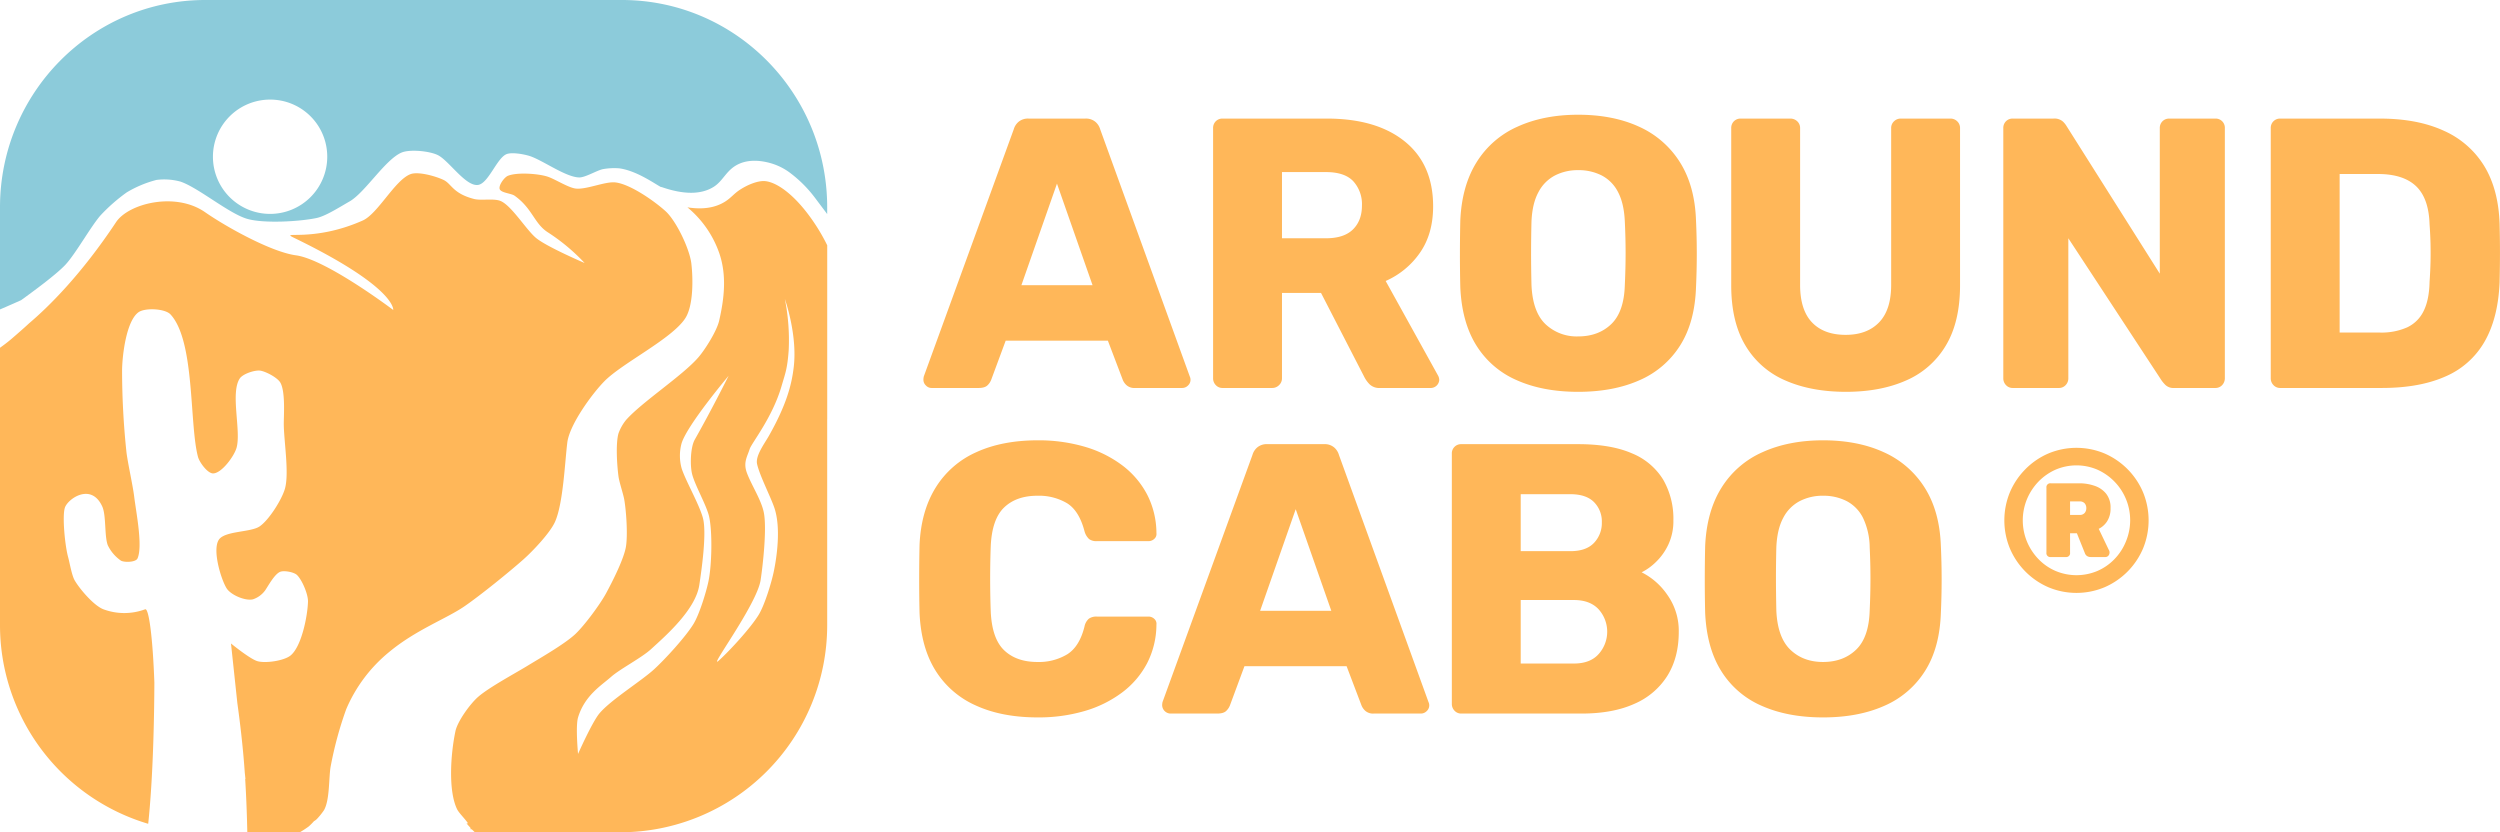
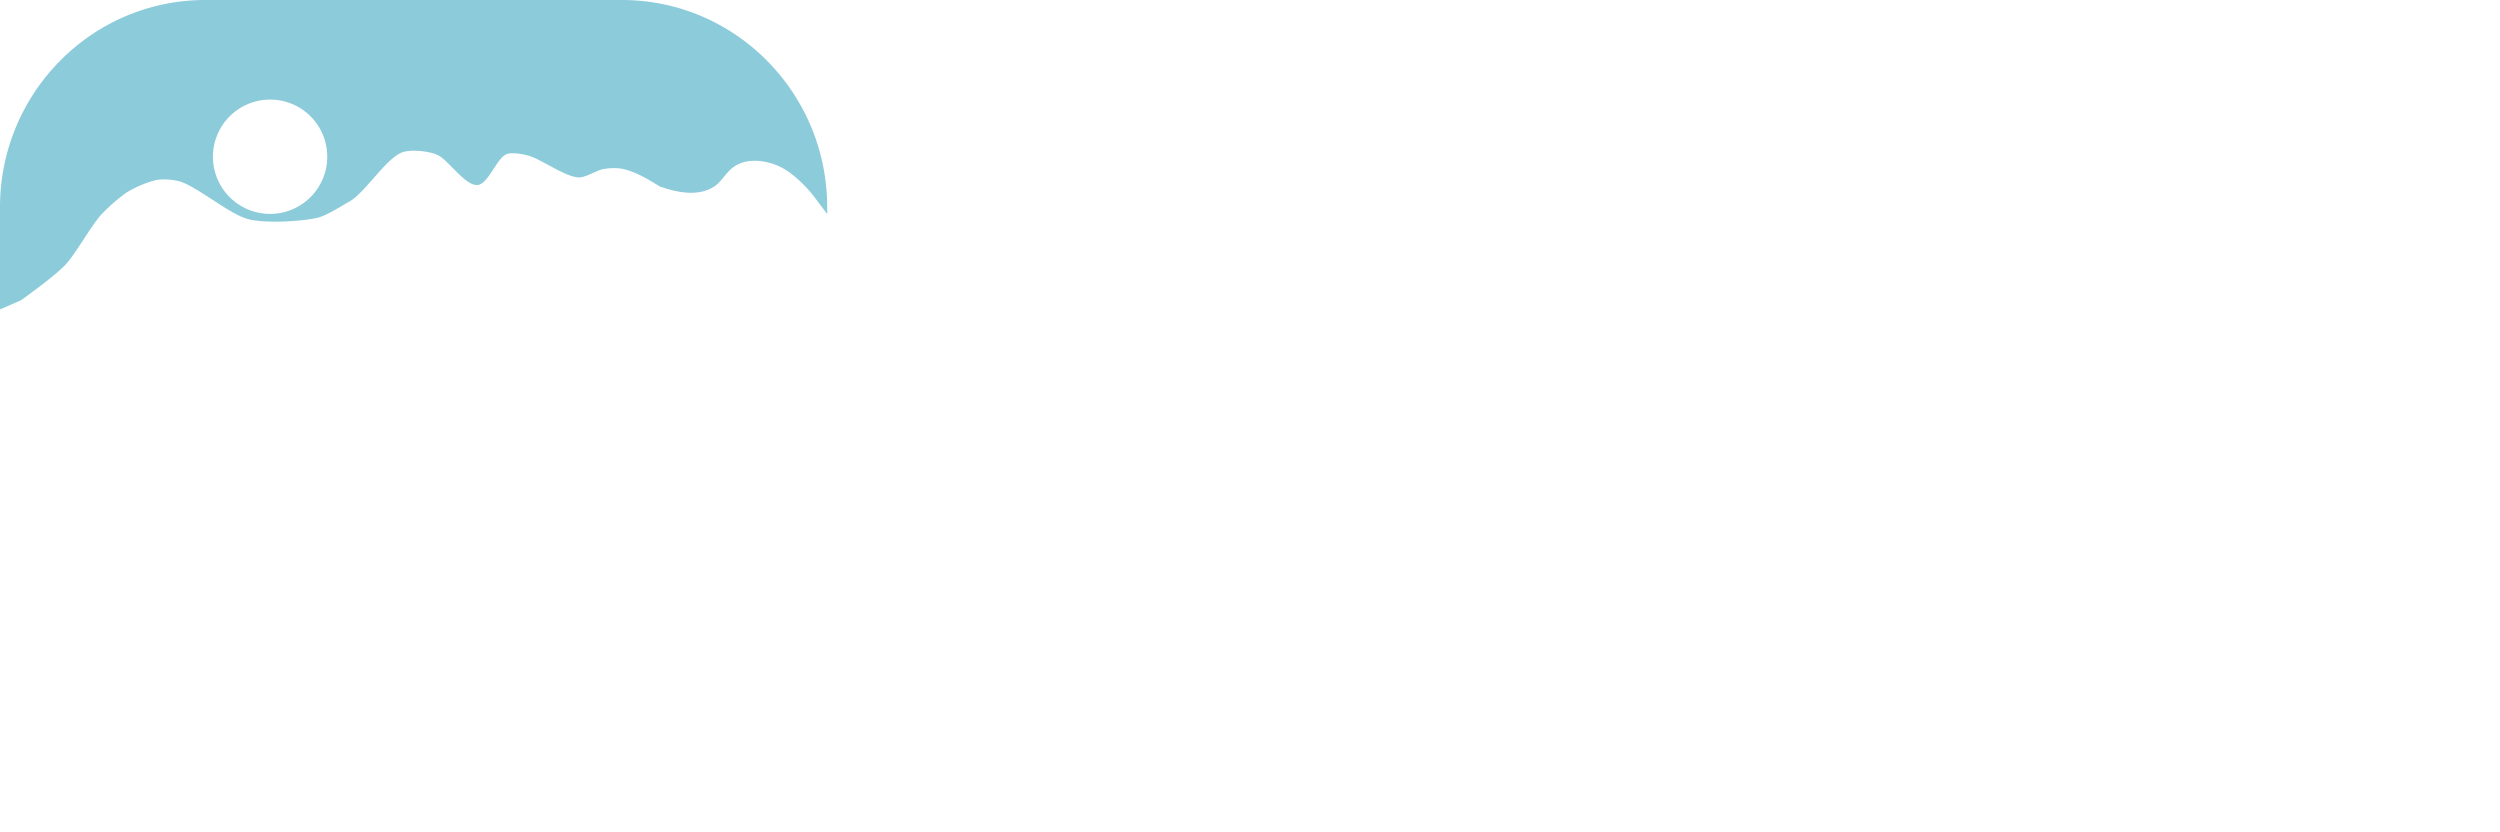
<svg xmlns="http://www.w3.org/2000/svg" id="Grupo_1" data-name="Grupo 1" width="1066.34" height="355" viewBox="0 0 1066.34 355">
  <defs>
    <style>      .cls-1 {        fill: #8ccbda;      }      .cls-1, .cls-2 {        fill-rule: evenodd;      }      .cls-2 {        fill: #ffb759;      }    </style>
  </defs>
  <path id="Forma_3_copia" data-name="Forma 3 copia" class="cls-1" d="M814.575,907.313a53.558,53.558,0,0,0-10.9-10.822,25.642,25.642,0,0,0-7.454-3.737c-4.944-1.492-9.729-1.653-13.666,0-5.709,2.4-6.862,7.275-11.181,9.965-5.544,3.453-13.131,3.235-22.363,0l0.043,0.129c-2.5-1.231-10.316-7.006-17.905-8.045a27.27,27.27,0,0,0-7.037.354c-2.53.544-7.5,3.59-10.088,3.533-5.8-.131-15.709-7.47-21.231-9.186-2.359-.733-7.593-1.707-9.852-0.706-4.045,1.791-7.6,12.357-11.965,13.071-5.279.864-12.443-10.346-17.242-12.718-3.481-1.72-11.916-2.59-15.484-1.06-6.982,3-15.565,17.081-22.168,20.844-4.341,2.473-10.224,6.261-14.076,7.065-7.236,1.51-22.455,2.4-29.559.354-7.835-2.257-20.779-13.283-28.5-15.9a26.216,26.216,0,0,0-10.205-.707,48.166,48.166,0,0,0-12.668,5.3,74.656,74.656,0,0,0-11.26,9.891c-4.171,4.836-10.466,16.137-14.78,20.844-3.943,4.3-14.418,11.916-19.023,15.248-2.176.976-5.666,2.528-9.01,3.956V911.439C467,862.6,506.215,823,554.59,823H732.237c48.375,0,87.59,39.6,87.59,88.439v2.866C818.39,912.369,816.615,910.048,814.575,907.313ZM582.3,865.481a24.377,24.377,0,1,0,24.28,24.377A24.328,24.328,0,0,0,582.3,865.481Z" transform="translate(-467 -823)" />
-   <path id="_" data-name="®" class="cls-2" d="M1533.17,943.508q-0.66,15.265-6.45,25.279a35.18,35.18,0,0,1-16.81,14.855q-11.01,4.843-27.01,4.842h-43.25a3.824,3.824,0,0,1-2.94-1.231,4.059,4.059,0,0,1-1.15-2.872v-106.7a3.936,3.936,0,0,1,4.09-4.1h42.43q15.99,0,27.26,5.171a38.436,38.436,0,0,1,17.3,15.1q6.03,9.933,6.53,24.54,0.165,7.224.16,12.639T1533.17,943.508Zm-29.46-16.415c-0.06-2.516-.19-5.306-0.41-8.371q-0.33-11.162-5.79-16.333-5.475-5.171-16.24-5.17h-16.33v67.628h17.14a27.1,27.1,0,0,0,11.67-2.216,14.771,14.771,0,0,0,7.02-6.976q2.37-4.76,2.53-12.475c0.22-3.173.35-6.017,0.41-8.536S1503.76,929.612,1503.71,927.093Zm-91.81,61.391h-17.47a4.989,4.989,0,0,1-3.83-1.313,16.468,16.468,0,0,1-1.55-1.806l-39.83-60.734v59.75a4.093,4.093,0,0,1-1.14,2.872,3.824,3.824,0,0,1-2.94,1.231h-19.58a3.824,3.824,0,0,1-2.94-1.231,4.093,4.093,0,0,1-1.14-2.872v-106.7a4.02,4.02,0,0,1,1.14-2.955,3.97,3.97,0,0,1,2.94-1.149h17.3a5.488,5.488,0,0,1,4,1.231,9.038,9.038,0,0,1,1.55,1.888l39.82,63.033V877.685a4.02,4.02,0,0,1,1.14-2.955,3.97,3.97,0,0,1,2.94-1.149h19.59a3.921,3.921,0,0,1,4.08,4.1V984.216a4.3,4.3,0,0,1-1.14,3.037A3.854,3.854,0,0,1,1411.9,988.484Zm-131.88-3.2q-10.935,4.84-25.63,4.843-14.85,0-25.87-4.843a36.412,36.412,0,0,1-17.05-14.937q-6.045-10.1-6.04-25.689V877.685a4.02,4.02,0,0,1,1.14-2.955,3.97,3.97,0,0,1,2.94-1.149h21.05a4.239,4.239,0,0,1,3.02,1.149,3.865,3.865,0,0,1,1.23,2.955v66.808q0,10.672,5.06,16t14.36,5.335q9.135,0,14.28-5.335t5.14-16V877.685a3.865,3.865,0,0,1,1.23-2.955,4.023,4.023,0,0,1,2.85-1.149h21.22a4.063,4.063,0,0,1,2.86,1.149,3.893,3.893,0,0,1,1.22,2.955v66.972q0,15.6-6.04,25.689A36.459,36.459,0,0,1,1280.02,985.283Zm-35.44,25.527q14.85,0,25.95,5.09a39.78,39.78,0,0,1,17.47,15.18q6.36,10.1,6.85,24.87,0.33,7.065.33,14.2t-0.33,14.2q-0.48,14.94-6.77,24.87a38.532,38.532,0,0,1-17.38,14.85q-11.1,4.935-26.12,4.93t-26.11-4.93a38.02,38.02,0,0,1-17.3-14.85q-6.21-9.93-6.86-24.87-0.165-7.05-.16-14.2t0.16-14.2q0.645-14.775,6.94-24.87a39.164,39.164,0,0,1,17.46-15.18Q1229.885,1010.815,1244.58,1010.81Zm-19.91,72.56q0.495,11.49,5.96,16.74t13.95,5.25q8.655,0,14.12-5.25t5.79-16.74q0.33-7.23.33-13.63t-0.33-13.29a29.865,29.865,0,0,0-2.85-12.56,16.259,16.259,0,0,0-6.94-7.14,21.6,21.6,0,0,0-10.12-2.3,21.185,21.185,0,0,0-9.95,2.3,16.694,16.694,0,0,0-7.02,7.14q-2.61,4.845-2.94,12.56-0.165,6.885-.16,13.29T1224.67,1083.37Zm-41.03-113.024a38.574,38.574,0,0,1-17.39,14.855q-11.1,4.925-26.11,4.925t-26.11-4.925a38.061,38.061,0,0,1-17.31-14.855q-6.2-9.93-6.85-24.868-0.165-7.056-.16-14.2t0.16-14.2q0.645-14.772,6.94-24.868a39.144,39.144,0,0,1,17.46-15.184q11.175-5.085,25.87-5.088,14.85,0,25.95,5.088a39.814,39.814,0,0,1,17.47,15.184q6.36,10.1,6.85,24.868,0.33,7.06.33,14.2t-0.33,14.2Q1189.915,960.417,1183.64,970.346Zm-23.59-52.773q-0.33-7.715-2.85-12.557a16.3,16.3,0,0,0-6.94-7.141,21.585,21.585,0,0,0-10.12-2.3,21.241,21.241,0,0,0-9.96,2.3,16.714,16.714,0,0,0-7.01,7.141q-2.625,4.844-2.94,12.557-0.165,6.894-.17,13.3t0.17,13.624q0.48,11.491,5.95,16.743a19.332,19.332,0,0,0,13.96,5.253q8.655,0,14.12-5.253t5.79-16.743q0.33-7.221.33-13.624T1160.05,917.573Zm-19.93,94.877q14.04,0,23.02,3.94a27.95,27.95,0,0,1,13.3,11.25,33.391,33.391,0,0,1,4.32,17.31,23.5,23.5,0,0,1-2.2,10.43,24.91,24.91,0,0,1-5.39,7.47,24.165,24.165,0,0,1-5.95,4.26,29.087,29.087,0,0,1,11.01,9.69,26.387,26.387,0,0,1,4.82,15.76q0,10.83-4.82,18.63a31.052,31.052,0,0,1-14.03,11.98q-9.225,4.185-22.61,4.19h-51.25a3.827,3.827,0,0,1-2.94-1.23,4.119,4.119,0,0,1-1.14-2.88V1016.56a3.923,3.923,0,0,1,4.08-4.11h49.78Zm-24.48,93.57h22.69q7.005,0,10.61-4.11a14.283,14.283,0,0,0-.09-19.04q-3.66-3.93-10.52-3.94h-22.69v27.09Zm0-47.93h21.22q6.69,0,10.04-3.53a12.26,12.26,0,0,0,3.34-8.78,11.689,11.689,0,0,0-3.34-8.62q-3.36-3.36-10.04-3.37h-21.22v24.3Zm-38.18-69.606h-21.7a6,6,0,0,1-4.57-1.559,12.591,12.591,0,0,1-2.13-2.873l-18.6-36.112h-16.65v36.441a3.937,3.937,0,0,1-1.23,2.872,4.07,4.07,0,0,1-3.01,1.231H988.51a3.823,3.823,0,0,1-2.938-1.231,4.086,4.086,0,0,1-1.142-2.872v-106.7a4.014,4.014,0,0,1,1.142-2.955,3.968,3.968,0,0,1,2.938-1.149h44.4q21.21,0,33.29,9.767t12.08,27.659q0,11.657-5.55,19.7a34.788,34.788,0,0,1-14.69,12.146l22.36,40.381a4.057,4.057,0,0,1,.49,1.805A3.651,3.651,0,0,1,1077.46,988.484Zm-33.21-88.147q-3.675-3.939-11.67-3.939h-18.77v28.233h18.77q7.665,0,11.51-3.775,3.825-3.774,3.83-10.177A14.55,14.55,0,0,0,1044.25,900.337Zm-73.041,88.147H951.133a4.968,4.968,0,0,1-3.672-1.231,6.117,6.117,0,0,1-1.551-2.216l-6.365-16.743H895.966l-6.2,16.743a6.51,6.51,0,0,1-1.469,2.216q-1.143,1.231-3.917,1.231H864.3a3.256,3.256,0,0,1-2.366-1.067,3.293,3.293,0,0,1-1.061-2.38,6.083,6.083,0,0,1,.163-1.477l38.356-105.382a6.6,6.6,0,0,1,2.04-3.2,6.24,6.24,0,0,1,4.326-1.4h24.156a6.246,6.246,0,0,1,4.325,1.4,6.6,6.6,0,0,1,2.04,3.2L974.474,983.56a3.3,3.3,0,0,1-.735,3.857A3.441,3.441,0,0,1,971.209,988.484Zm-53.372-87.162-15.179,43.335h30.358ZM883.38,1015.9q11.1-5.085,26.279-5.09a70.041,70.041,0,0,1,19.912,2.71,49.807,49.807,0,0,1,16,7.88,37.167,37.167,0,0,1,10.69,12.48,36.362,36.362,0,0,1,4,16.49,2.759,2.759,0,0,1-.9,2.46,3.582,3.582,0,0,1-2.529.99H934.794a5.167,5.167,0,0,1-3.264-.9,7.081,7.081,0,0,1-1.959-3.37q-2.288-8.7-7.426-11.9a23.537,23.537,0,0,0-12.65-3.2q-8.978,0-14.2,5.01t-5.712,16.66q-0.49,13.455,0,27.57,0.489,11.655,5.712,16.66t14.2,5.01a23.45,23.45,0,0,0,12.731-3.28q5.221-3.285,7.345-11.82a5.989,5.989,0,0,1,1.877-3.37,5.539,5.539,0,0,1,3.346-.9h22.035a3.582,3.582,0,0,1,2.529.99,2.759,2.759,0,0,1,.9,2.46,36.4,36.4,0,0,1-4,16.5,37.134,37.134,0,0,1-10.69,12.47,49.807,49.807,0,0,1-16,7.88,69.687,69.687,0,0,1-19.912,2.71q-15.345,0-26.442-5.09A38.689,38.689,0,0,1,866,1108.97q-6.121-9.84-6.774-24.46-0.165-6.72-.163-14.44t0.163-14.77q0.651-14.28,6.855-24.3A38.915,38.915,0,0,1,883.38,1015.9Zm-63.553-14.1v87.76A88.326,88.326,0,0,1,731.62,1178H669.568c-0.436-.4-0.873-0.81-1.307-1.25a0.207,0.207,0,0,1-.047-0.05c-0.146.02-.291,0.05-0.437,0.07a3.492,3.492,0,0,0-.183-0.77c-0.547-.59-1.1-1.18-1.605-1.82l0.662,0.02c-1.46-2.15-3.9-4.41-4.7-6.07-3.739-7.71-2.816-23.09-.7-33.21,0.9-4.33,6.4-11.84,9.735-14.72,4.637-4.02,15.529-9.88,20.762-13.07,5.314-3.25,16.253-9.48,20.761-13.78,3.914-3.74,10.436-12.55,13.02-17.31,2.564-4.73,7.542-14.48,8.446-19.79,0.845-4.96.162-15.17-.7-20.13-0.439-2.51-2.123-7.37-2.463-9.9-0.613-4.55-1.258-13.95,0-18.37a19.742,19.742,0,0,1,3.167-5.65c6.772-7.7,24.3-19.06,30.966-26.848,2.9-3.39,7.8-11.19,8.8-15.545,2.129-9.272,3.362-19.339,0-28.969a44.162,44.162,0,0,0-13.535-19.4c6.325,1,11.795.292,16.15-2.492,2.53-1.617,3.694-3.345,6.212-4.982,4.011-2.608,7.7-3.684,9.939-3.737,4.962-.118,13.6,5.312,22.362,18.684a81.391,81.391,0,0,1,4.969,8.719c0,22.981,0,73.679,0,73.719,0,0.01,0,.02,0,0.03s0,0.02,0,.03v0.39Zm-62.108,10.29a20.155,20.155,0,0,0,0,10.6c1.617,5.3,8.337,16.8,9.325,22.26,1.231,6.79-.739,20.73-1.759,27.55-1.584,10.6-14.471,21.79-20.586,27.38-4.094,3.75-13.171,8.4-17.066,11.84-4.18,3.69-11.261,7.95-14.076,17.31-1.119,3.72,0,15.54,0,15.54s6-13.56,9.149-17.31c4.8-5.71,17.712-13.7,23.225-18.72,4.754-4.34,13.537-13.93,16.89-19.43,2.485-4.08,5.332-13.35,6.335-18.02,1.445-6.73,1.772-20.81.351-27.56-1.038-4.92-6.306-13.8-7.389-18.72-0.772-3.5-.636-11,1.231-14.31,7.39-13.068,14.428-27.2,14.428-27.2S760.162,1004.16,757.719,1012.09ZM801.764,950.5a89.34,89.34,0,0,1,1.642,21.9c-0.583,7.971-1.407,9.657-3.05,15.309-3.916,13.484-12.829,24.324-13.606,26.854-0.988,3.2-2.815,5.65-1.173,10.12,1.909,5.21,6.284,11.74,7.272,17.2,1.231,6.79-.387,21.67-1.407,28.49-1.584,10.6-23.225,39.3-17.712,34.27,4.755-4.33,13.537-13.93,16.891-19.43,2.484-4.07,5.331-13.35,6.334-18.02,1.446-6.73,3.167-19.19.352-27.55-1.606-4.77-6.307-13.81-7.39-18.73-0.772-3.5,3.176-8.7,5.044-12.01,7.39-13.068,9.712-21.6,10.615-29.5C807.16,965.578,801.764,950.5,801.764,950.5ZM759.3,958.747c-5.694,8.8-26.817,19.059-34.486,26.85-5.355,5.44-14.89,18.553-15.835,26.143-1.055,8.48-1.759,26.14-5.278,33.91-2.144,4.74-9.494,12.45-13.372,15.9-6.046,5.38-18.656,15.58-25.336,20.14-7.734,5.28-20.634,9.97-32.022,19.43a63.667,63.667,0,0,0-18.3,24.38,156.683,156.683,0,0,0-6.686,24.73c-0.769,4.81-.334,14.17-2.815,18.37a28.578,28.578,0,0,1-2.815,3.53,5.226,5.226,0,0,1-1.422,1.12,25.649,25.649,0,0,1-2.249,2.26,42.64,42.64,0,0,1-3.8,2.49h-22.4c-0.143-6.88-.414-14.8-0.908-22.77l0.121,0.07-0.3-2.8c-0.015-.22-0.029-0.44-0.045-0.66-0.751-10.69-2.04-21.23-3.117-28.96l-2.711-25.41s8.016,6.57,11.26,7.54c3.421,1.01,11.264-.15,14.076-2.36,4.764-3.74,7.357-17.01,7.507-23.08,0.075-3.06-2.494-9.18-4.692-11.31-1.293-1.24-5.339-1.99-7.038-1.41-2.446.84-5.11,5.87-6.569,8.01a10.618,10.618,0,0,1-5.161,3.77c-3.266.79-9.479-1.85-11.26-4.71-2.346-3.77-6.214-16.38-3.284-20.73,2.558-3.79,13.581-3.08,17.359-5.65,3.988-2.71,9.443-11.38,10.792-16.02,1.971-6.78-.573-21.19-0.469-28.26,0.062-4.253.607-13.214-1.408-16.957-1.176-2.185-6.015-4.716-8.445-5.181-2.333-.447-7.587,1.32-8.915,3.3-4.136,6.158.7,22.561-1.407,29.671-1.043,3.52-6.207,10.61-9.853,10.84-2.4.15-5.949-4.73-6.569-7.07-3.753-14.13-1.219-49.444-11.73-60.761-2.325-2.5-10.812-2.905-13.606-.943-5.2,3.655-6.927,18.123-7.038,24.5a332.794,332.794,0,0,0,1.877,35.329c0.594,4.74,2.707,14.09,3.284,18.84,0.8,6.56,3.754,21.2,1.408,26.38-0.735,1.62-5.467,1.77-7.038.94a16.722,16.722,0,0,1-5.63-6.59c-1.483-3.89-.63-12.7-2.346-16.49-4.692-10.36-14.691-3.33-15.953.47-1.173,3.53-.007,16.08,1.408,21.2,0.685,2.48,1.513,7.67,2.815,9.89,2.192,3.73,8.165,10.71,12.2,12.25a25.481,25.481,0,0,0,17.829,0c1.551-.52,3.227,11.93,3.915,31.28-0.035,10.68-.345,37.66-2.487,58.87-0.047.46-.1,0.9-0.152,1.35A88.419,88.419,0,0,1,467,1089.56V971.335c1.678-1.194,3.42-2.512,4.969-3.844,5.3-4.556,7.417-6.565,7.417-6.565,8.283-7.022,22.14-20.612,37.113-43.159,5.3-7.986,25.336-13.072,38-4.24,8.792,6.13,28.1,16.932,38.708,18.371,13.02,1.766,41.523,23.317,41.523,23.317s1.407-9.539-42.227-30.736c-6.78-3.293,7.741,2.12,29.207-7.419,6.485-2.882,13.757-17.313,20.409-19.784,3.351-1.244,10.85.932,14.076,2.473,3.46,1.654,3.871,5.771,13.02,8.126,3.078,0.792,8.615-.407,11.5.942,4.687,2.2,10.756,12.194,14.9,15.662,4.471,3.745,20.761,10.717,20.761,10.717a83.613,83.613,0,0,0-15.835-13.19c-5.748-3.768-6.451-10.127-14.076-15.544-1.414-1-5.773-1.18-6.334-2.826-0.537-1.577,1.979-5.031,3.519-5.653,3.919-1.583,12.871-.947,16.891.353,3.108,1.006,8.617,4.583,11.847,5.064,4.475,0.666,12.738-3.108,17.125-2.591,6.384,0.753,16.656,8.008,21.348,12.247,4.563,4.123,10.292,16.1,11.026,22.375C762.645,941.935,762.782,953.37,759.3,958.747Zm241.917,58.3a6.66,6.66,0,0,1,2.04-3.2,6.263,6.263,0,0,1,4.33-1.4h24.16a6.236,6.236,0,0,1,4.32,1.4,6.66,6.66,0,0,1,2.04,3.2l38.19,105.38a3.3,3.3,0,0,1-.73,3.86,3.456,3.456,0,0,1-2.53,1.07h-20.08a4.977,4.977,0,0,1-3.67-1.23,6.288,6.288,0,0,1-1.55-2.22l-6.36-16.74H997.8l-6.2,16.74a6.577,6.577,0,0,1-1.469,2.22q-1.145,1.23-3.917,1.23H966.132a3.659,3.659,0,0,1-3.428-3.45,6.094,6.094,0,0,1,.164-1.48Zm33.63,66.48-15.18-43.34-15.18,43.34h30.36Zm296.1-60.44a31.178,31.178,0,0,1,9.78-6.67,31.025,31.025,0,0,1,23.93,0,31.338,31.338,0,0,1,16.41,16.51,31.471,31.471,0,0,1,0,24.06,31.274,31.274,0,0,1-16.41,16.5,30.906,30.906,0,0,1-23.93,0,31.366,31.366,0,0,1-16.41-16.5,31.471,31.471,0,0,1,0-24.06A31.266,31.266,0,0,1,1330.95,1023.09Zm0.64,30.94a24.11,24.11,0,0,0,4.91,7.47,22.413,22.413,0,0,0,7.27,5.03,22.934,22.934,0,0,0,17.86,0,22.479,22.479,0,0,0,7.26-5.03,23.313,23.313,0,0,0,4.87-7.47,23.621,23.621,0,0,0-12.13-30.69,22.59,22.59,0,0,0-17.86,0,23.326,23.326,0,0,0-7.27,5.07,24.274,24.274,0,0,0-4.91,7.48A23.751,23.751,0,0,0,1331.59,1054.03Zm10.17-24.88h12.22a19.692,19.692,0,0,1,6.32,1.03,10.7,10.7,0,0,1,5,3.35,9.413,9.413,0,0,1,1.93,6.19,10.017,10.017,0,0,1-1.46,5.63,8.965,8.965,0,0,1-3.59,3.22l4.28,8.94a2,2,0,0,1,.25.51,2.177,2.177,0,0,1,.09.69,2.072,2.072,0,0,1-.47,1.29,1.7,1.7,0,0,1-1.41.6h-6.15a2.842,2.842,0,0,1-1.5-.39,2.354,2.354,0,0,1-.98-1.24l-3.42-8.51h-2.91v8.25a1.663,1.663,0,0,1-1.88,1.89h-6.32a1.663,1.663,0,0,1-1.88-1.89v-27.67A1.663,1.663,0,0,1,1341.76,1029.15Zm8.2,13.49h4.02a2.676,2.676,0,0,0,2.22-.86,3.061,3.061,0,0,0,.69-1.98,3.126,3.126,0,0,0-.69-2.1,2.723,2.723,0,0,0-2.22-.82h-4.02v5.76Z" transform="translate(-467 -823)" />
</svg>